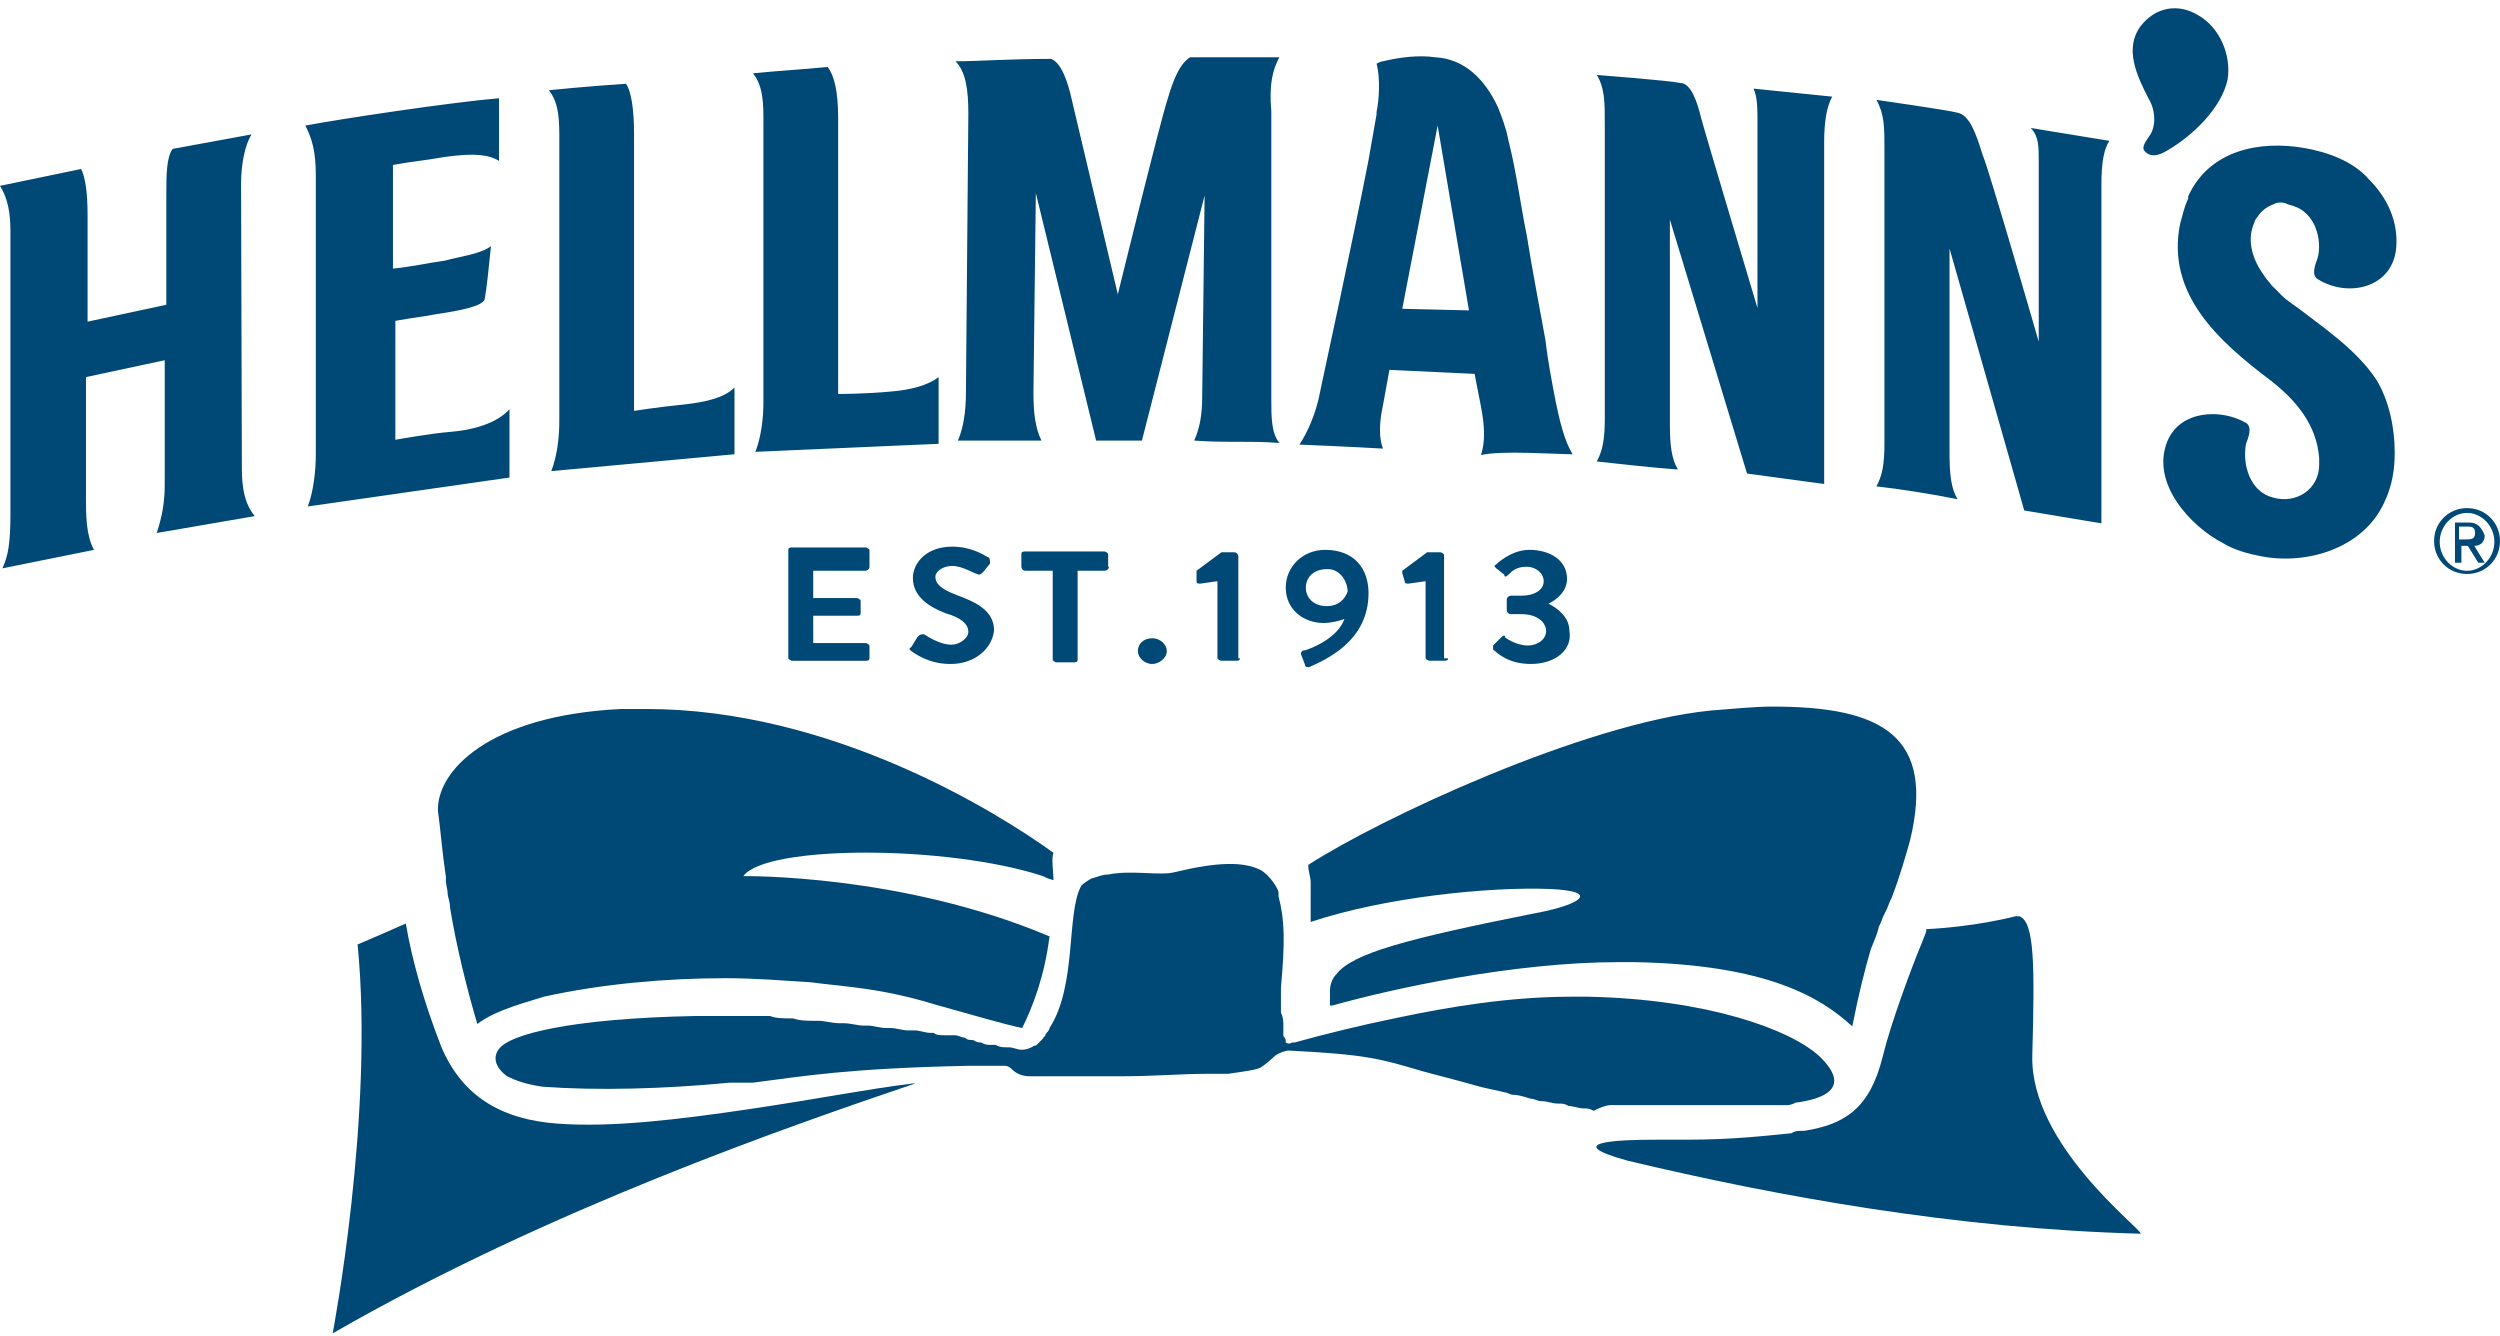
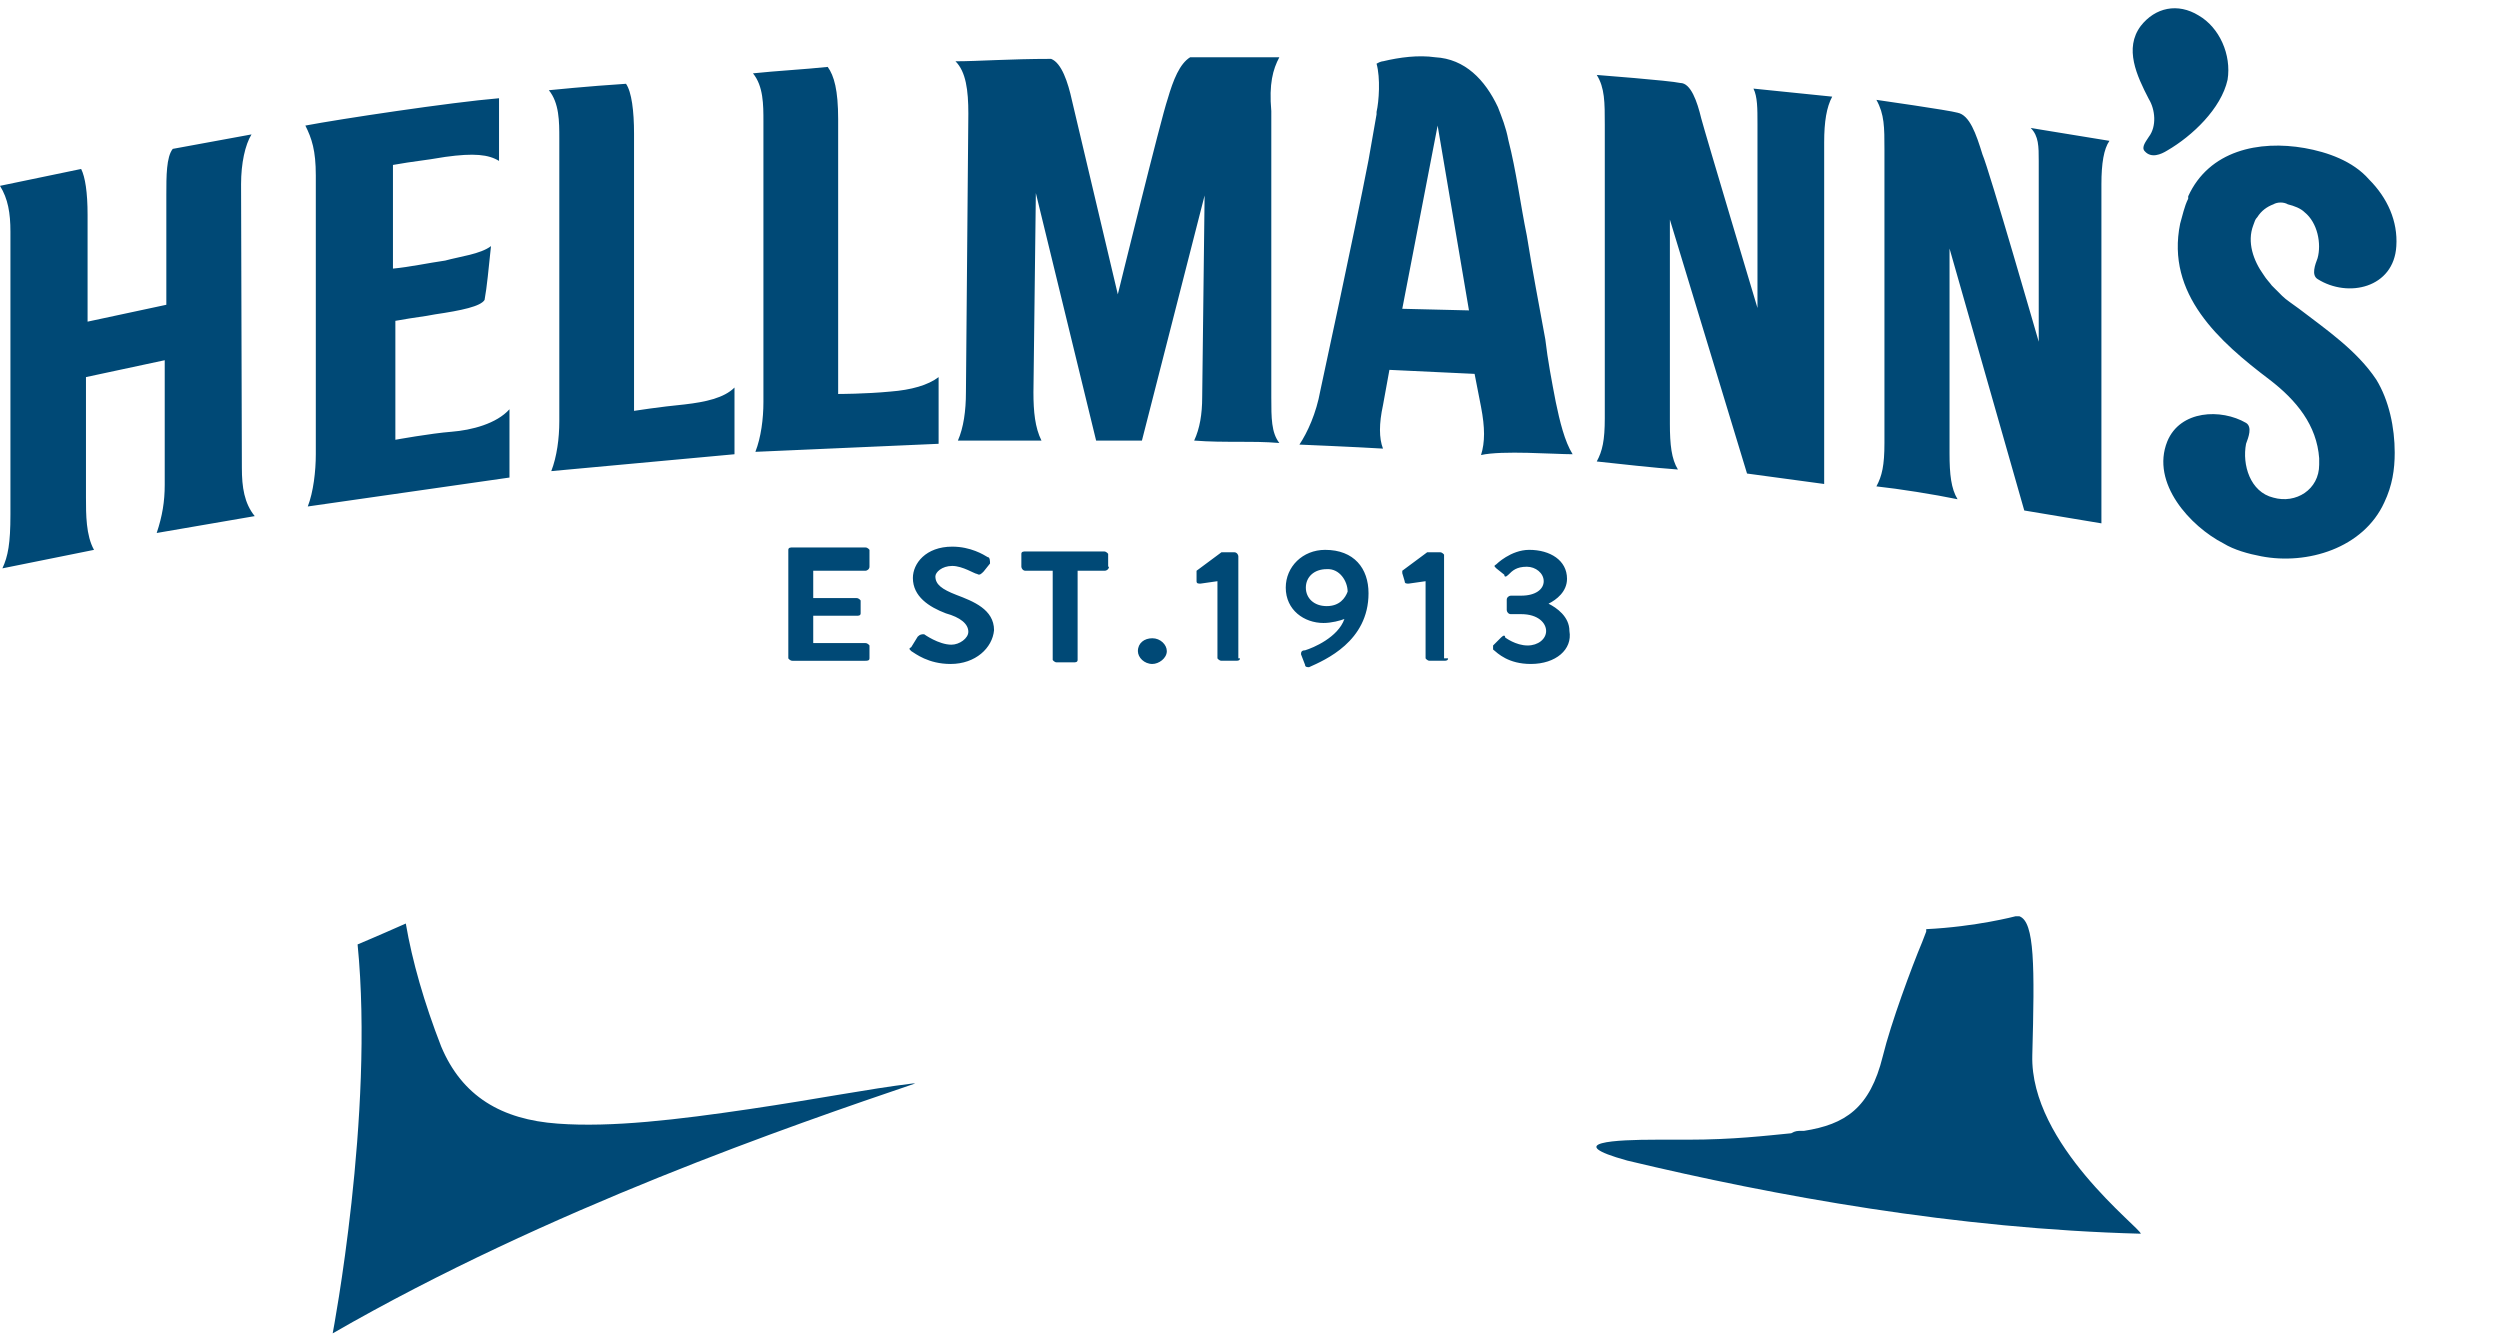
<svg xmlns="http://www.w3.org/2000/svg" height="1336" viewBox="0 -.7 311.1 165.6" width="2500">
  <g fill="#004976">
    <path d="m78.9 50.1v-34.5c0-2.8-.3-5.2-1-6.2-4.7.3-9.6.8-9.6.8 1.3 1.6 1.3 3.9 1.3 6v35.2c0 2.1-.3 4.4-1 6.2l22.8-2.1v-8.3c-1.3 1.3-3.6 1.8-6.2 2.1-3.1.3-6.3.8-6.3.8m25.4-2.1v-34.2c0-3.6-.5-5.4-1.3-6.5-2.8.3-6.5.5-9.3.8 1.3 1.6 1.3 3.9 1.3 6v34.9c0 2.1-.3 4.4-1 6.2l22.8-1v-8.3c-1.3 1-3.4 1.6-6 1.8-3.1.3-6.5.3-6.5.3m54.9-41.9h-11.1c-1.3.8-2.1 2.8-2.8 5.2-.8 2.3-6.2 24.3-6.2 24.3l-5.7-24.1c-.5-2.3-1.3-4.7-2.6-5.2-5.2 0-9.1.3-11.9.3 1.3 1.3 1.6 3.6 1.6 6.5l-.3 34.7c0 2.3-.3 4.4-1 6h10.4c-.8-1.6-1-3.6-1-6l.3-24.8 7.5 30.8h5.7l7.8-30.5-.3 25.1c0 2.1-.3 3.9-1 5.4 3.9.3 7 0 10.6.3-1-1.3-1-3.1-1-5.7v-35.6c-.3-3.4.2-5.2 1-6.7m59.5 8.2v23s-6.5-21.7-7-23.6c-.5-2.1-1.3-4.4-2.6-4.4-1.3-.3-10.4-1-10.4-1 1 1.6 1 3.4 1 6.2v36.5c0 2.8-.3 4.1-1 5.4 2.8.3 7.2.8 10.1 1-.8-1.3-1-3.1-1-5.7v-25.4l9.6 31.6 9.6 1.3v-42.5c0-2.6.3-4.4 1-5.7l-9.8-1c.5 1 .5 2.5.5 4.3m35 4.7v22.5s-6.2-21.5-7-23.3c-.8-2.6-1.6-4.9-3.1-5.2-1-.3-10.1-1.6-10.1-1.6 1 1.8 1 3.4 1 6.2v36.5c0 2.8-.3 4.1-1 5.4 2.8.3 7.2 1 10.1 1.6-.8-1.3-1-3.1-1-5.7v-25.5l9.3 32.6 9.6 1.6v-42.2c0-2.6.3-4.4 1-5.4l-9.8-1.6c1 1 1 2.3 1 4.1m-204.5 34.7v-14.8c2.8-.5 3.4-.5 4.9-.8 3.4-.5 5.7-1 6.2-1.8.3-1.6.5-3.9.8-6.7-1.3 1-3.9 1.3-5.7 1.8-2.1.3-4.4.8-6.5 1v-12.9c2.8-.5 3.6-.5 6.5-1 3.6-.5 5.4-.3 6.7.5v-7.8c-6 .5-19.9 2.6-24.1 3.4.8 1.6 1.3 3.1 1.3 6.2v34.7c0 2.1-.3 4.7-1 6.5l25.1-3.6v-8.5c-1.6 1.8-4.7 2.6-7.2 2.8-2.6.2-7 1-7 1m-19.2-31.8c0-2.6.5-4.9 1.3-6.2l-9.8 1.8c-.8 1-.8 3.4-.8 5.7v13.7l-9.8 2.1v-13.3c0-2.8-.3-4.7-.8-5.7l-10.1 2.1c1 1.6 1.3 3.4 1.3 5.7v35.2c0 3.6-.3 5.2-1 6.7l11.4-2.3c-1-1.8-1-4.4-1-6.5v-15l9.8-2.1v15.5c0 2.1-.3 3.9-1 6l12.2-2.1c-1.3-1.6-1.6-3.6-1.6-6zm250.9 4.1c-.3.3-.3.5-.5 1-.8 2.1 0 4.4 1.3 6.2.3.5.8 1 1 1.3l1.3 1.3c.5.5 1.3 1 2.1 1.6 3.4 2.6 7.2 5.2 9.6 8.8 1.6 2.6 2.3 6 2.3 9.1 0 2.1-.3 4.1-1.3 6.2-2.6 5.7-9.6 7.8-15.3 6.7-1.6-.3-3.4-.8-4.7-1.6-4.1-2.1-9.1-7.5-7-12.7 1.6-3.9 6.7-4.1 9.8-2.3.8.5.3 1.8 0 2.6-.5 2.6.5 6 3.4 6.7 2.8.8 5.7-1 5.7-4.1v-.8c-.3-4.1-2.8-7.2-6.2-9.8-6.2-4.7-12.9-10.6-11.1-19.4.3-1 .5-2.1 1-3.1v-.3c2.6-5.7 8.8-7 14.5-6 2.8.5 6 1.6 8 3.9 2.3 2.3 3.6 5.2 3.4 8.3-.3 5.2-6 6.5-9.8 4.1-.8-.5-.3-1.8 0-2.6.5-1.8 0-4.4-1.6-5.7-.5-.5-1.3-.8-2.1-1-.5-.3-1.3-.3-1.8 0-.8.3-1.5.8-2 1.6m-11.2-8.3c3.1-1.8 6.7-5.2 7.5-8.8.5-3.1-1-6.5-3.6-8-2.6-1.6-5.4-1-7.2 1.3-2.1 2.8-.5 6.2 1 9.1.8 1.3 1 3.4 0 4.7-.3.5-1 1.3-.5 1.8.8.9 2 .4 2.8-.1m-95.2 19.7 4.4-22.8 3.9 23zm21.2 18.1c-1-1.6-1.6-4.1-2.1-6.5-.5-2.6-1-5.2-1.3-7.8-.8-4.4-1.6-8.5-2.3-12.9-.8-3.9-1.3-8-2.3-11.9-.3-1.6-.8-2.8-1.3-4.1-1.6-3.4-4.1-6-7.8-6.2-2.1-.3-4.4 0-6.5.5 0 0-.3 0-.8.3.5 1.8.3 4.7 0 6v.3l-1 5.7c-1.8 9.3-6 28.7-6 28.7-.5 2.8-1.6 5.2-2.6 6.7 0 0 7.2.3 10.4.5-.5-1.3-.5-3.1 0-5.4l.8-4.4 10.6.5.8 4.1c.5 2.6.5 4.4 0 6 2.6-.6 9.1-.1 11.4-.1m-87.5 14c0 .3-.3.5-.5.5h-6.5v3.4h5.4c.3 0 .5.3.5.3v1.6c0 .3-.3.3-.5.3h-5.4v3.4h6.5c.3 0 .5.3.5.3v1.6c0 .3-.3.3-.5.3h-9.1c-.3 0-.5-.3-.5-.3v-13.5c0-.3.3-.3.5-.3h9.1c.3 0 .5.3.5.3zm10.1 12.1c-2.8 0-4.4-1.3-4.9-1.6-.3-.3-.3-.3 0-.5l.8-1.3c.3-.3.5-.3.8-.3 0 0 1.8 1.3 3.4 1.3 1 0 2.1-.8 2.1-1.6 0-1-1-1.8-2.8-2.3-2.1-.8-4.1-2.1-4.1-4.4 0-1.8 1.6-3.9 4.9-3.9 2.3 0 3.9 1 4.4 1.3.3 0 .3.5.3.8l-.8 1c-.3.3-.5.5-.8.3-.3 0-1.8-1-3.1-1s-2.1.8-2.1 1.3c0 1 .8 1.6 2.6 2.3 2.1.8 4.7 1.8 4.7 4.4-.2 2.2-2.3 4.2-5.4 4.2m19.7-12.1c0 .3-.3.5-.5.5h-3.4v11.1c0 .3-.3.3-.5.3h-2.1c-.3 0-.5-.3-.5-.3v-11.1h-3.4c-.3 0-.5-.3-.5-.5v-1.6c0-.3.3-.3.5-.3h9.8c.3 0 .5.3.5.3v1.6zm5.4 12.1c-1 0-1.8-.8-1.8-1.6 0-1 .8-1.6 1.8-1.6s1.8.8 1.8 1.6c0 .9-1 1.6-1.8 1.6m10.9-.7c0 .3-.3.3-.5.3h-1.8c-.3 0-.5-.3-.5-.3v-9.6l-2.1.3c-.3 0-.5 0-.5-.3v-1-.3l3.1-2.3h1.6c.3 0 .5.3.5.5v12.7zm16-8.1c0-3.1-1.8-5.4-5.4-5.4-2.8 0-4.9 2.1-4.9 4.7 0 2.8 2.3 4.4 4.7 4.4 1 0 2.1-.3 2.6-.5-.8 2.3-3.9 3.6-4.9 3.9-.5 0-.5.3-.5.5l.5 1.3c0 .3.3.3.5.3 2-.9 7.4-3.2 7.4-9.2m-2.6-.2c-.3.8-1 1.8-2.6 1.8s-2.6-1-2.6-2.3 1-2.3 2.6-2.3c1.6-.1 2.6 1.5 2.6 2.8m12.5 8.3c0 .3-.3.3-.5.3h-1.8c-.3 0-.5-.3-.5-.3v-9.6l-2.1.3c-.3 0-.5 0-.5-.3l-.3-1v-.3l3.1-2.3h1.6c.3 0 .5.3.5.3v12.9zm10.3.7c-2.8 0-4.1-1.3-4.7-1.8v-.5l1-1c.3-.3.5-.3.5 0 0 0 1.3 1 2.8 1 1.3 0 2.3-.8 2.3-1.8s-1-2.1-3.1-2.1h-1.3c-.3 0-.5-.3-.5-.5v-1.3c0-.3.3-.5.5-.5h1.3c1.8 0 2.8-.8 2.8-1.8s-1-1.8-2.1-1.8c-1.3 0-1.8.5-2.3 1-.3.3-.5.3-.5 0l-1-.8c-.3-.3-.3-.3 0-.5 0 0 1.8-1.8 4.1-1.8 2.6 0 4.7 1.3 4.7 3.6 0 1.6-1.3 2.6-2.3 3.1 1 .5 2.6 1.6 2.6 3.4.4 2.3-1.7 4.1-4.8 4.1m62.4 48.7c.3-11.1.3-16.6-1.6-17.3h-.5s-4.9 1.3-11.1 1.6v.3l-.5 1.3c-1.3 3.1-3.9 10.1-4.9 14.2-1.6 6.5-4.7 8.5-9.8 9.3h-.3c-.5 0-.8 0-1.3.3-3.1.3-7.2.8-12.9.8h-3.9c-4.9 0-11.9.3-3.6 2.6 18.4 4.4 40.9 8.5 63.9 9.1 0-.7-13.8-11.1-13.5-22.2m-159.7 6.7c-8.8 1.3-17.1 2.3-23.8 1.8-7-.5-11.9-3.4-14.5-9.6-2.1-5.4-3.6-10.6-4.4-15.3-3.6 1.6-6 2.6-6 2.6 2.1 21.2-3.1 48.4-3.1 48.4 26.9-15.5 57.2-25.9 72.5-31.1h-.3c-5.7.7-11.6 1.9-20.4 3.2" />
-     <path d="m55.7 110.1c0 .5.3 1 .3 1.8.8 4.9 2.1 10.1 3.4 14.5 2.3-1.8 6.5-2.8 8.3-3.4 7.2-1.6 15.3-2.3 22.5-2.3 3.9 0 7.2.3 10.6.5 2.3.3 4.7.5 6.7.8 3.6.5 6.7 1.3 9.3 2.1 4.7 1.3 8 2.3 10.4 2.8 1.3-2.6 2.8-6.5 3.4-11.4-18.4-7.8-38.1-7.5-38.1-7.5 2.8-3.9 25.4-3.9 37.3 0 0 0 .5.3 1.3.5 0-.8-.3-2.8 0-3.4-7.2-5.2-27.7-17.9-50.7-17.9h-3.1c-16.6.8-23 7.8-22.8 12.7.3 2.1.5 4.9 1 8.3-.1.6.2 1.4.2 1.9m107.4 3.6c9.3-3.1 22.3-4.4 29.8-4.1 6.7.3 3.4 2.1-2.3 3.1-15.5 3.1-22.3 4.9-24.3 7.5-.5.5-.8 1.3-.8 2.1v1.8h.3c7.5-2.1 22.5-5.4 35.7-5.4h1.8c16.6.3 23.3 4.4 27.2 8 .8-4.1 1.6-7.2 2.3-9.6.3-.8.8-1.8 1-2.8.3-.5.5-1.3.8-1.8s.5-1.3.8-1.8c1-2.6 1.8-5.4 2.3-7.2 3.1-12.9-3.4-16.6-17.1-16.6-2.3 0-5.2.3-7.8.5-15.8 1.6-41.2 13.5-50 19.2 0 .8.3 1.6.3 2.1z" />
-     <path d="m201.1 136.5h21.3s.5 0 1-.3c7.5-1 4.4-4.4 3.1-5.7-3.6-3.4-14-7.2-29-7.5h-1.8c-8 0-15.5 1.3-21.7 2.6-4.9 1-9.3 2.1-12.9 3.1h-.3c-.5.3-.8 0-.8 0 0-.3 0-.5-.3-.8v-1.3c0-.5 0-1-.3-1.6v-.5-1.8-.8c.5-5.7.5-8.3-.3-11.4v-.5c0-.3-1-2.1-2.3-2.8-2.1-1-5.2-1-10.6.3-1.8.5-5.4-.3-8.3.3-.8 0-1.3.3-2.1.5-.5.3-1.3.8-1.3 1-1.8 3.4-.5 12.4-3.9 17.6 0 .3-.3.5-.5.8 0 .3-.3.3-.3.5l-.3.3-.3.3c-.3.3-.3.3-.5.3-.8.5-1.3.5-1.6.5-.5 0-1-.3-1.6-.3h-.3c-.3 0-.8 0-1.3-.3h-.5c-.5 0-.8 0-1.3-.3-.3 0-.5 0-1-.3-.3 0-.8 0-1-.3-.5 0-.8-.3-1.3-.3h-1.3c-.5 0-1 0-1.3-.3h-.5c-.5 0-1.3-.3-1.8-.3h-.8c-.8 0-1.6-.3-2.3-.3h-.5c-.8 0-1.6-.3-2.3-.3h-.5c-.8 0-1.6-.3-2.6-.3h-.5c-.8 0-1.8-.3-2.6-.3h-.5c-.8 0-1.8 0-2.6-.3h-.3c-1 0-1.8 0-2.6-.3h-9.1c-15.8.3-23.3 2.3-24.6 4.1-.8 1-.5 2.3 1 3.4 1 .5 2.3 1 4.4 1.3 6.7.5 15 .3 23.3-.5h2.9c6.2-.8 11.9-1.8 26.9-2.1h4.4c.5 0 .8.3 1 .5.5.5 1.3.8 2.1.8h11.8c3.6 0 7.2-.3 10.1-.3h2.8c2.1-.3 3.6-.5 4.1-.8s1.3-1 1.6-1.3c.5-.5 1.6-.8 1.8-.8 9.8.5 11.4 1 16.8 2.6 1.8.5 3.9 1 6.7 1.8 1 .3 2.3.5 3.4.8.3 0 .8.3 1 .3.8 0 1.6.3 2.3.5.5 0 .8.3 1.3.3.8 0 1.3.3 2.1.3.5 0 .8 0 1.3.3.5 0 1.3.3 1.8.3s.8 0 1.3.3c1.8-.9 2.3-.7 2.8-.7m105.9-74.3c-2.3 0-4.1 1.8-4.1 4.1s1.8 4.1 4.1 4.1 4.1-1.8 4.1-4.1-1.8-4.1-4.1-4.1m0 7.8c-1.8 0-3.4-1.6-3.4-3.6s1.6-3.6 3.4-3.6 3.4 1.6 3.4 3.6-1.6 3.6-3.4 3.6m.3-6h-1.8v5h.8v-2.1h.8l1.3 2.1h.8l-1.3-2.1c.8 0 1.3-.5 1.3-1.3-.4-1-.9-1.6-1.9-1.6m-1.3 2.1v-1.6h1c.5 0 1 0 1 .8s-.5.8-1.3.8z" />
  </g>
</svg>